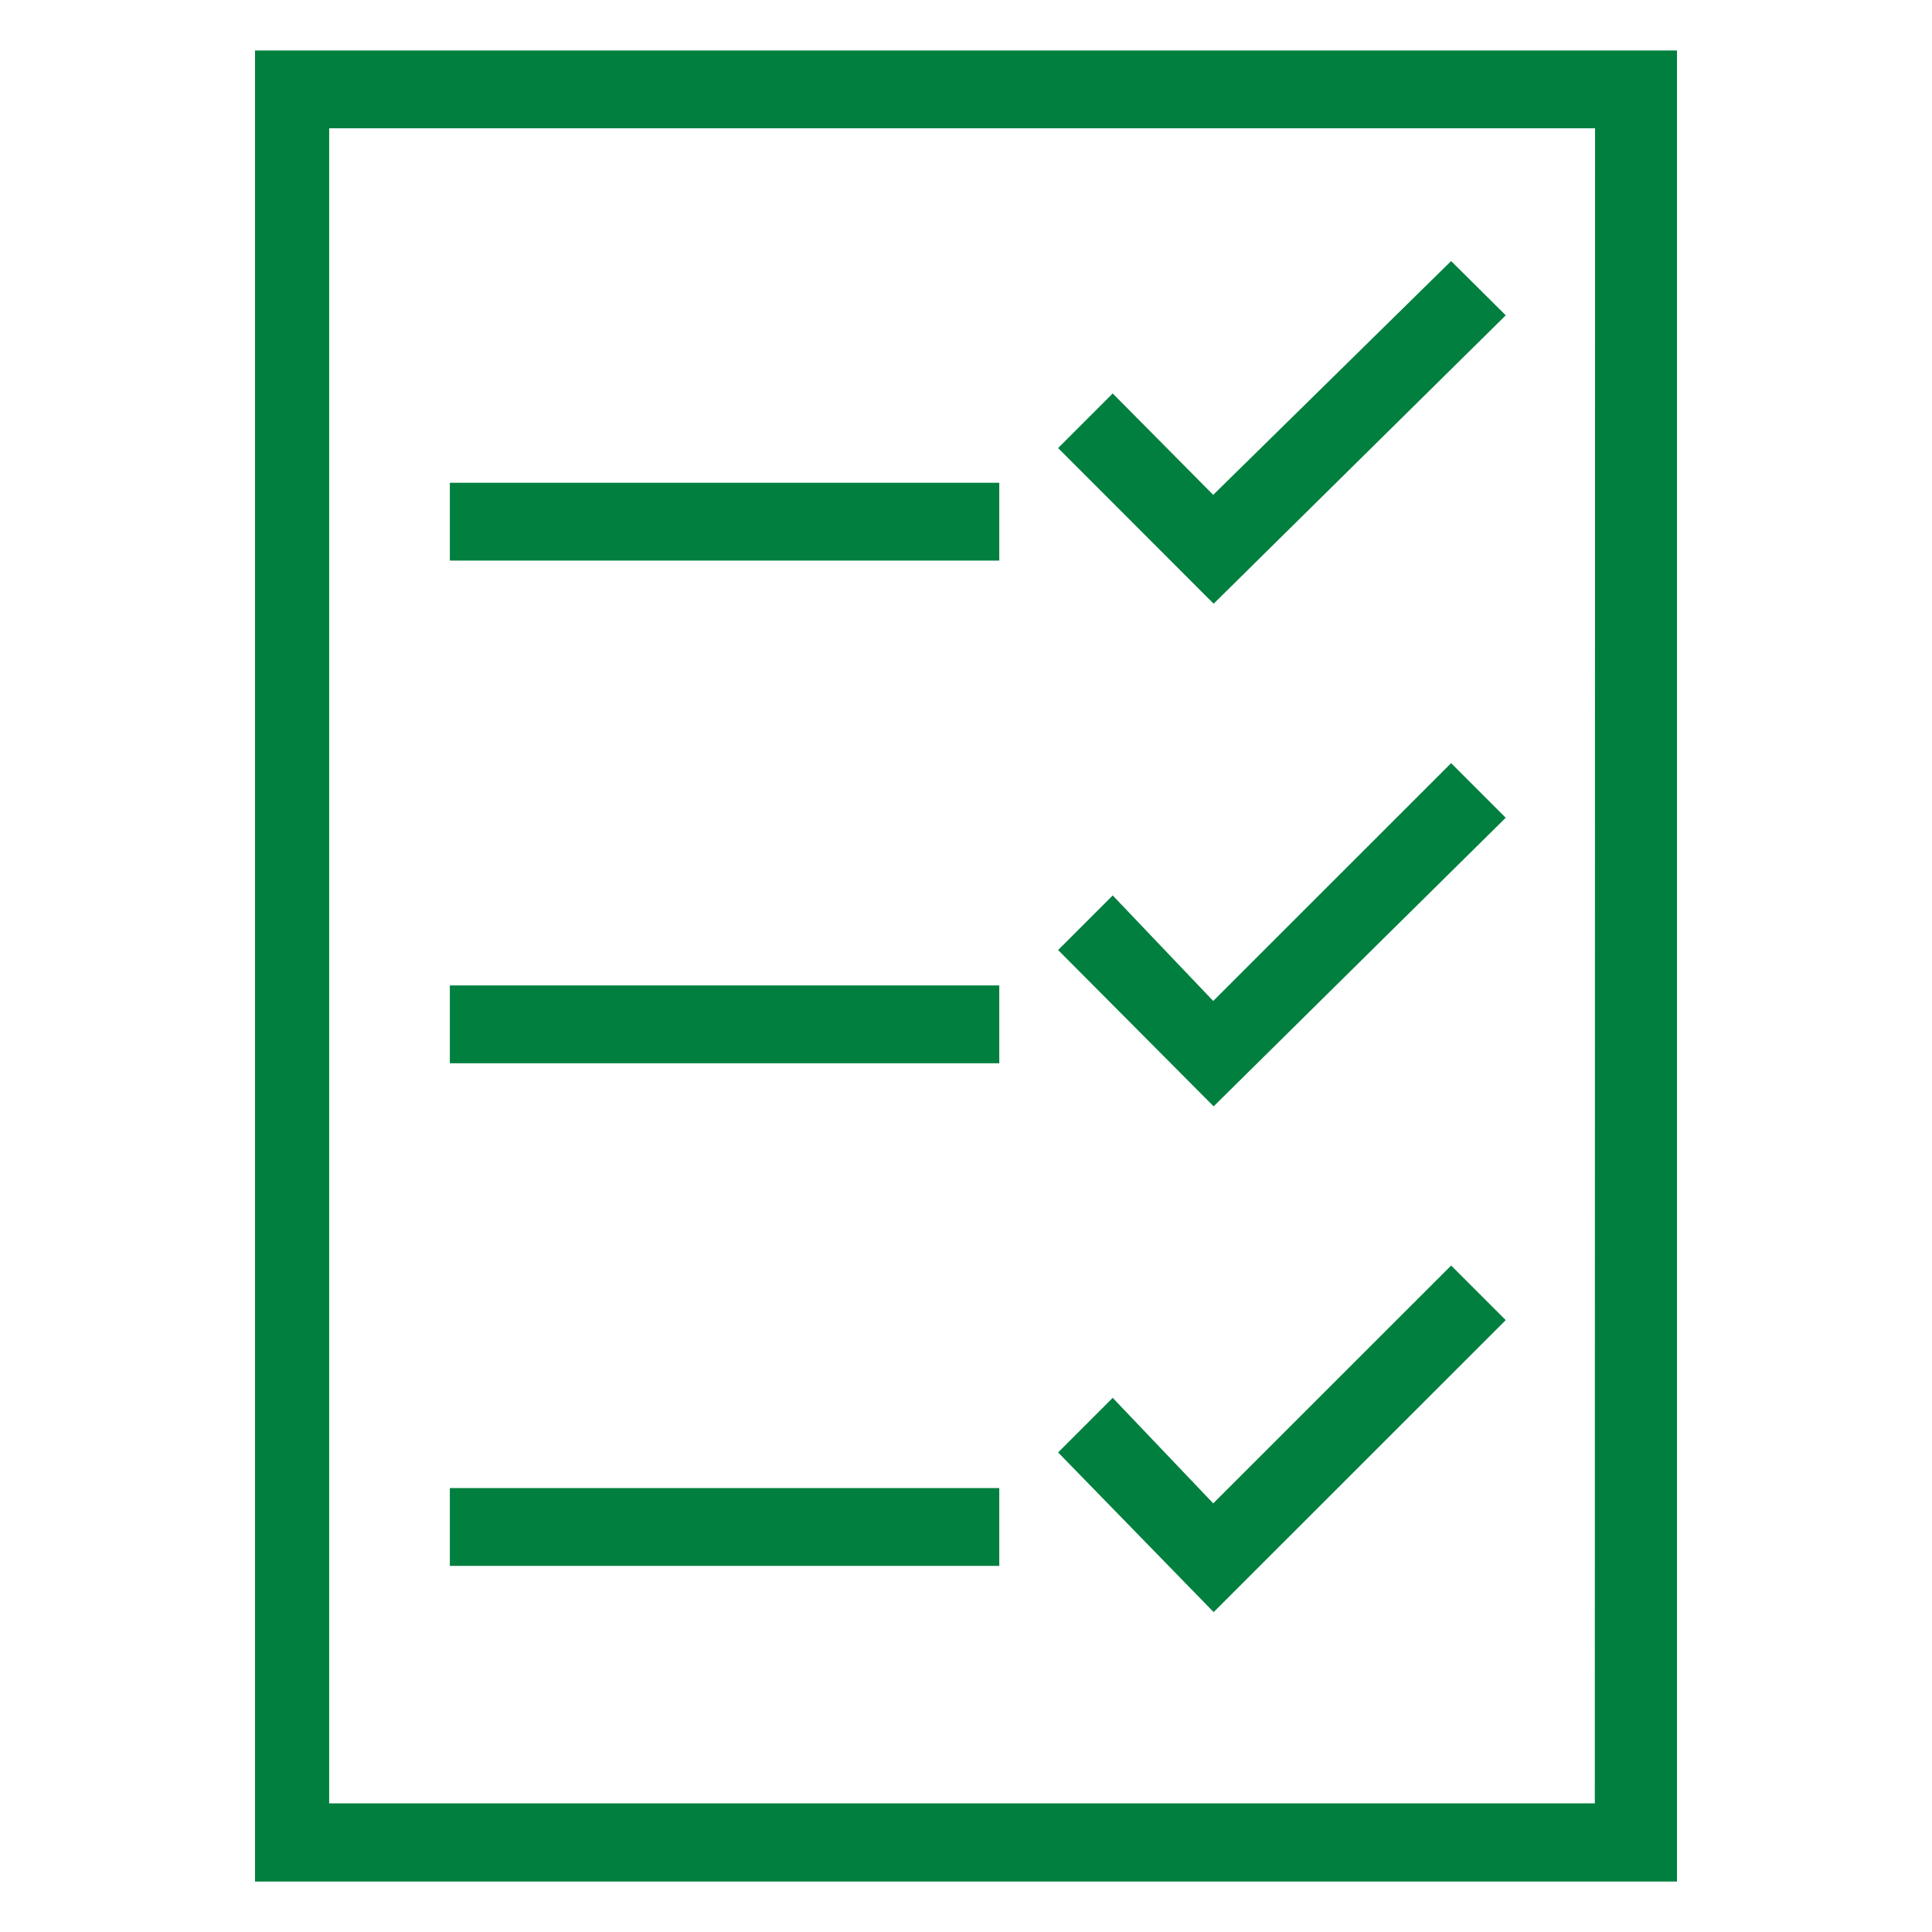
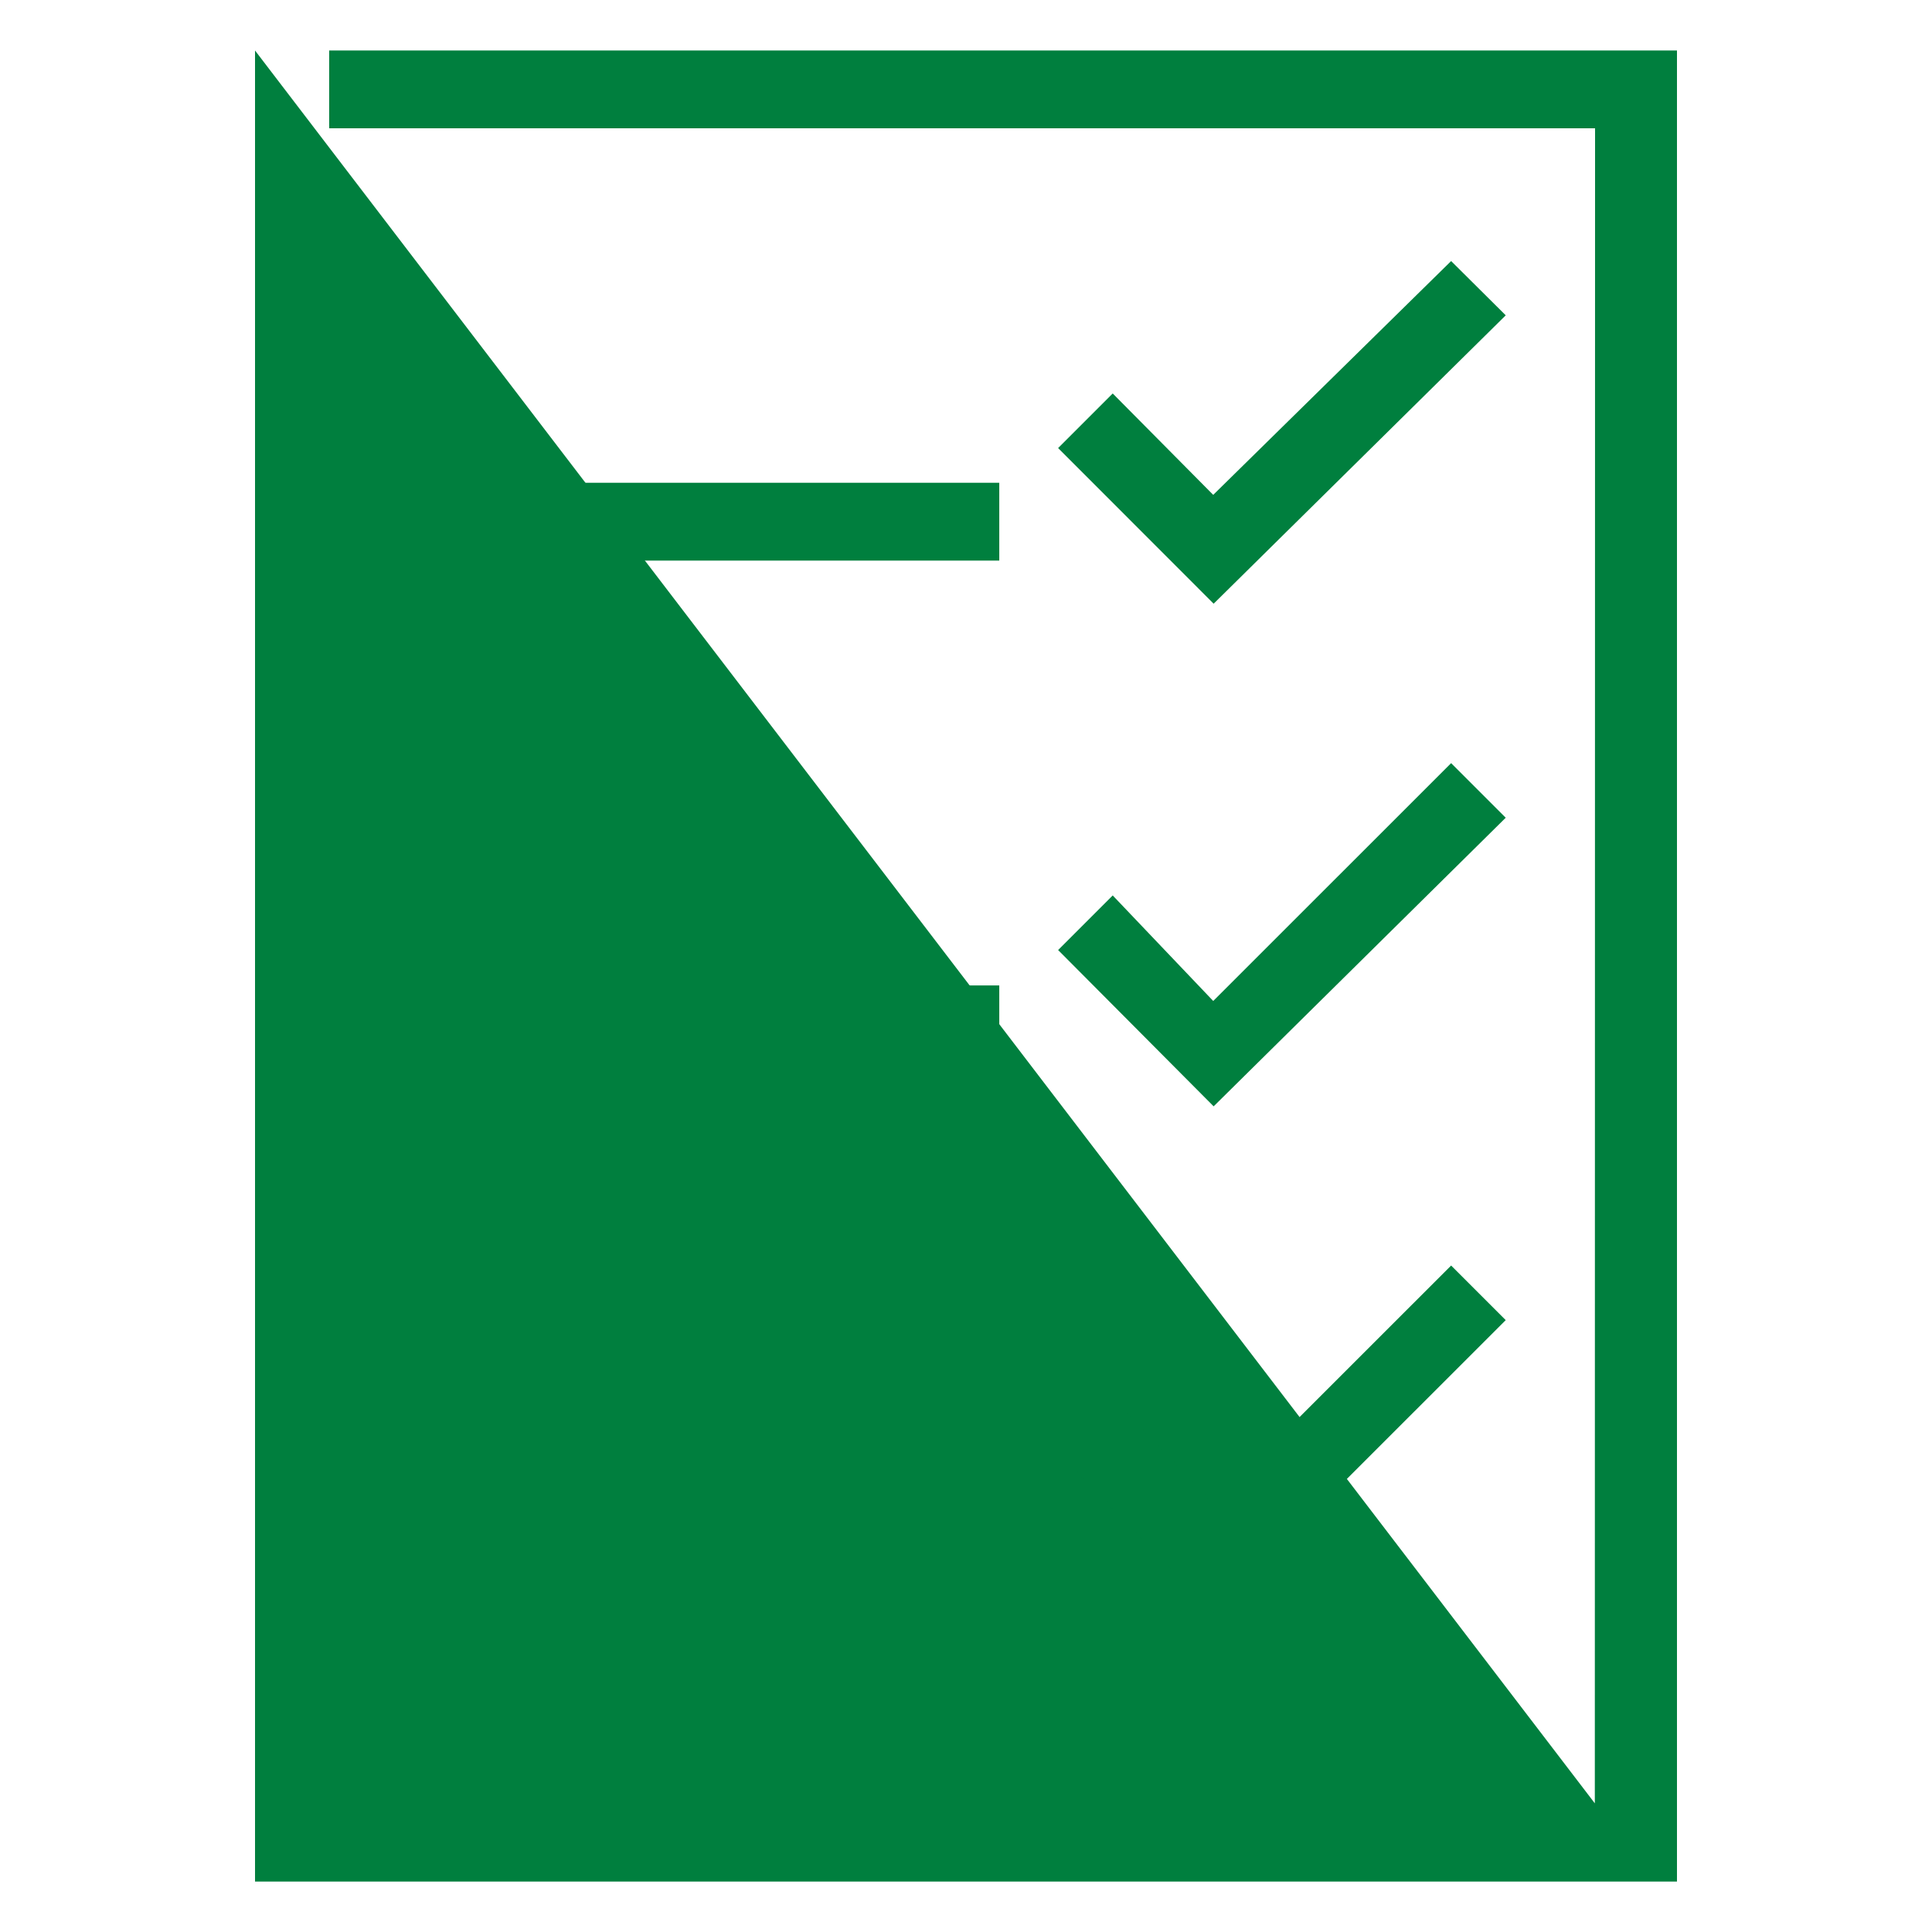
<svg xmlns="http://www.w3.org/2000/svg" id="Layer_1" viewBox="0 0 500 500">
  <defs>
    <style>.cls-1{fill:#007f3e;stroke-width:0px;}</style>
  </defs>
  <g id="Layer_2">
    <g id="Layer_1-2">
-       <path class="cls-1" d="m66,13.07v473.87h368V13.07H66Zm346.73,453.64H85.19V33.2h327.61l-.06,433.5Z" />
+       <path class="cls-1" d="m66,13.07v473.87h368V13.07H66ZH85.19V33.2h327.61l-.06,433.5Z" />
      <rect class="cls-1" x="116.42" y="124.94" width="142.19" height="20.14" />
      <path class="cls-1" d="m389.68,81.6l-14.13-14.04-61.57,60.51-26.01-26.24-14.13,14.13,40.25,40.28,75.59-74.63Z" />
      <rect class="cls-1" x="116.42" y="255.03" width="142.19" height="20.14" />
      <path class="cls-1" d="m389.68,211.63l-14.13-14.13-61.57,61.55-26.01-27.31-14.13,14.13,40.25,40.45,75.59-74.69Z" />
-       <rect class="cls-1" x="116.42" y="385.11" width="142.19" height="20.14" />
      <path class="cls-1" d="m389.68,341.65l-14.13-14.13-61.57,61.55-26.01-27.31-14.13,14.13,40.25,41.32,75.59-75.56Z" />
    </g>
  </g>
</svg>